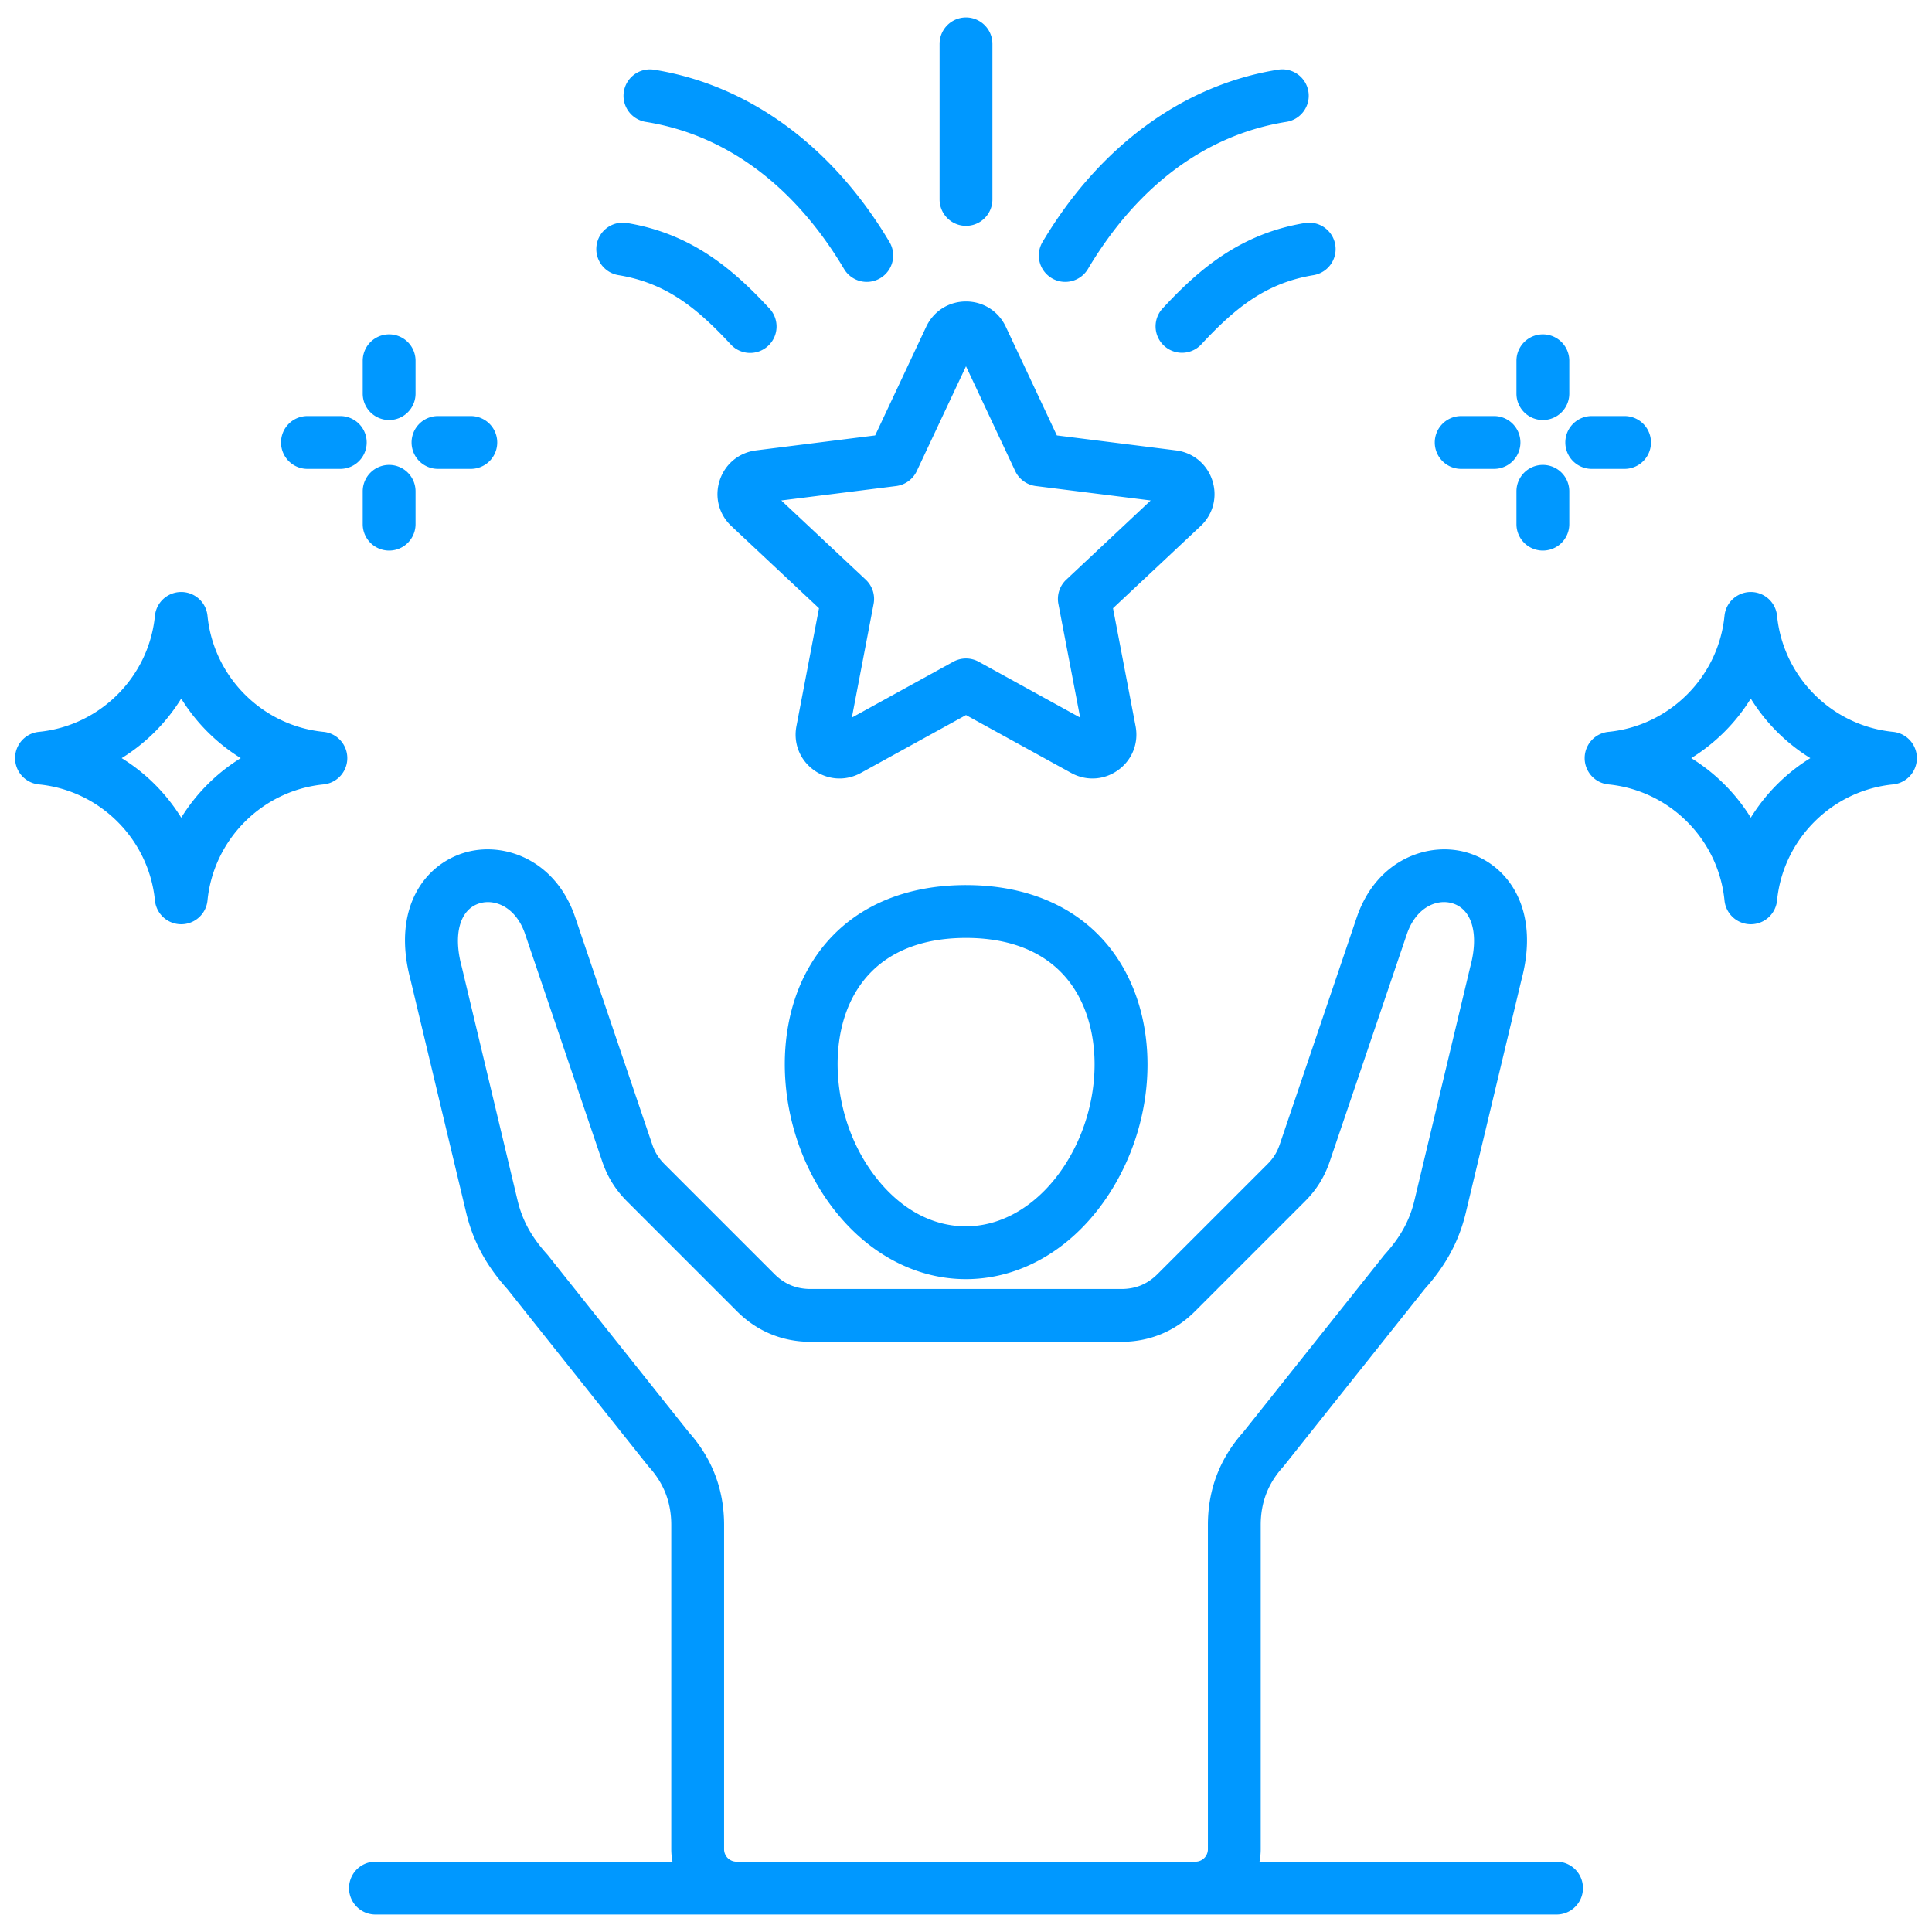
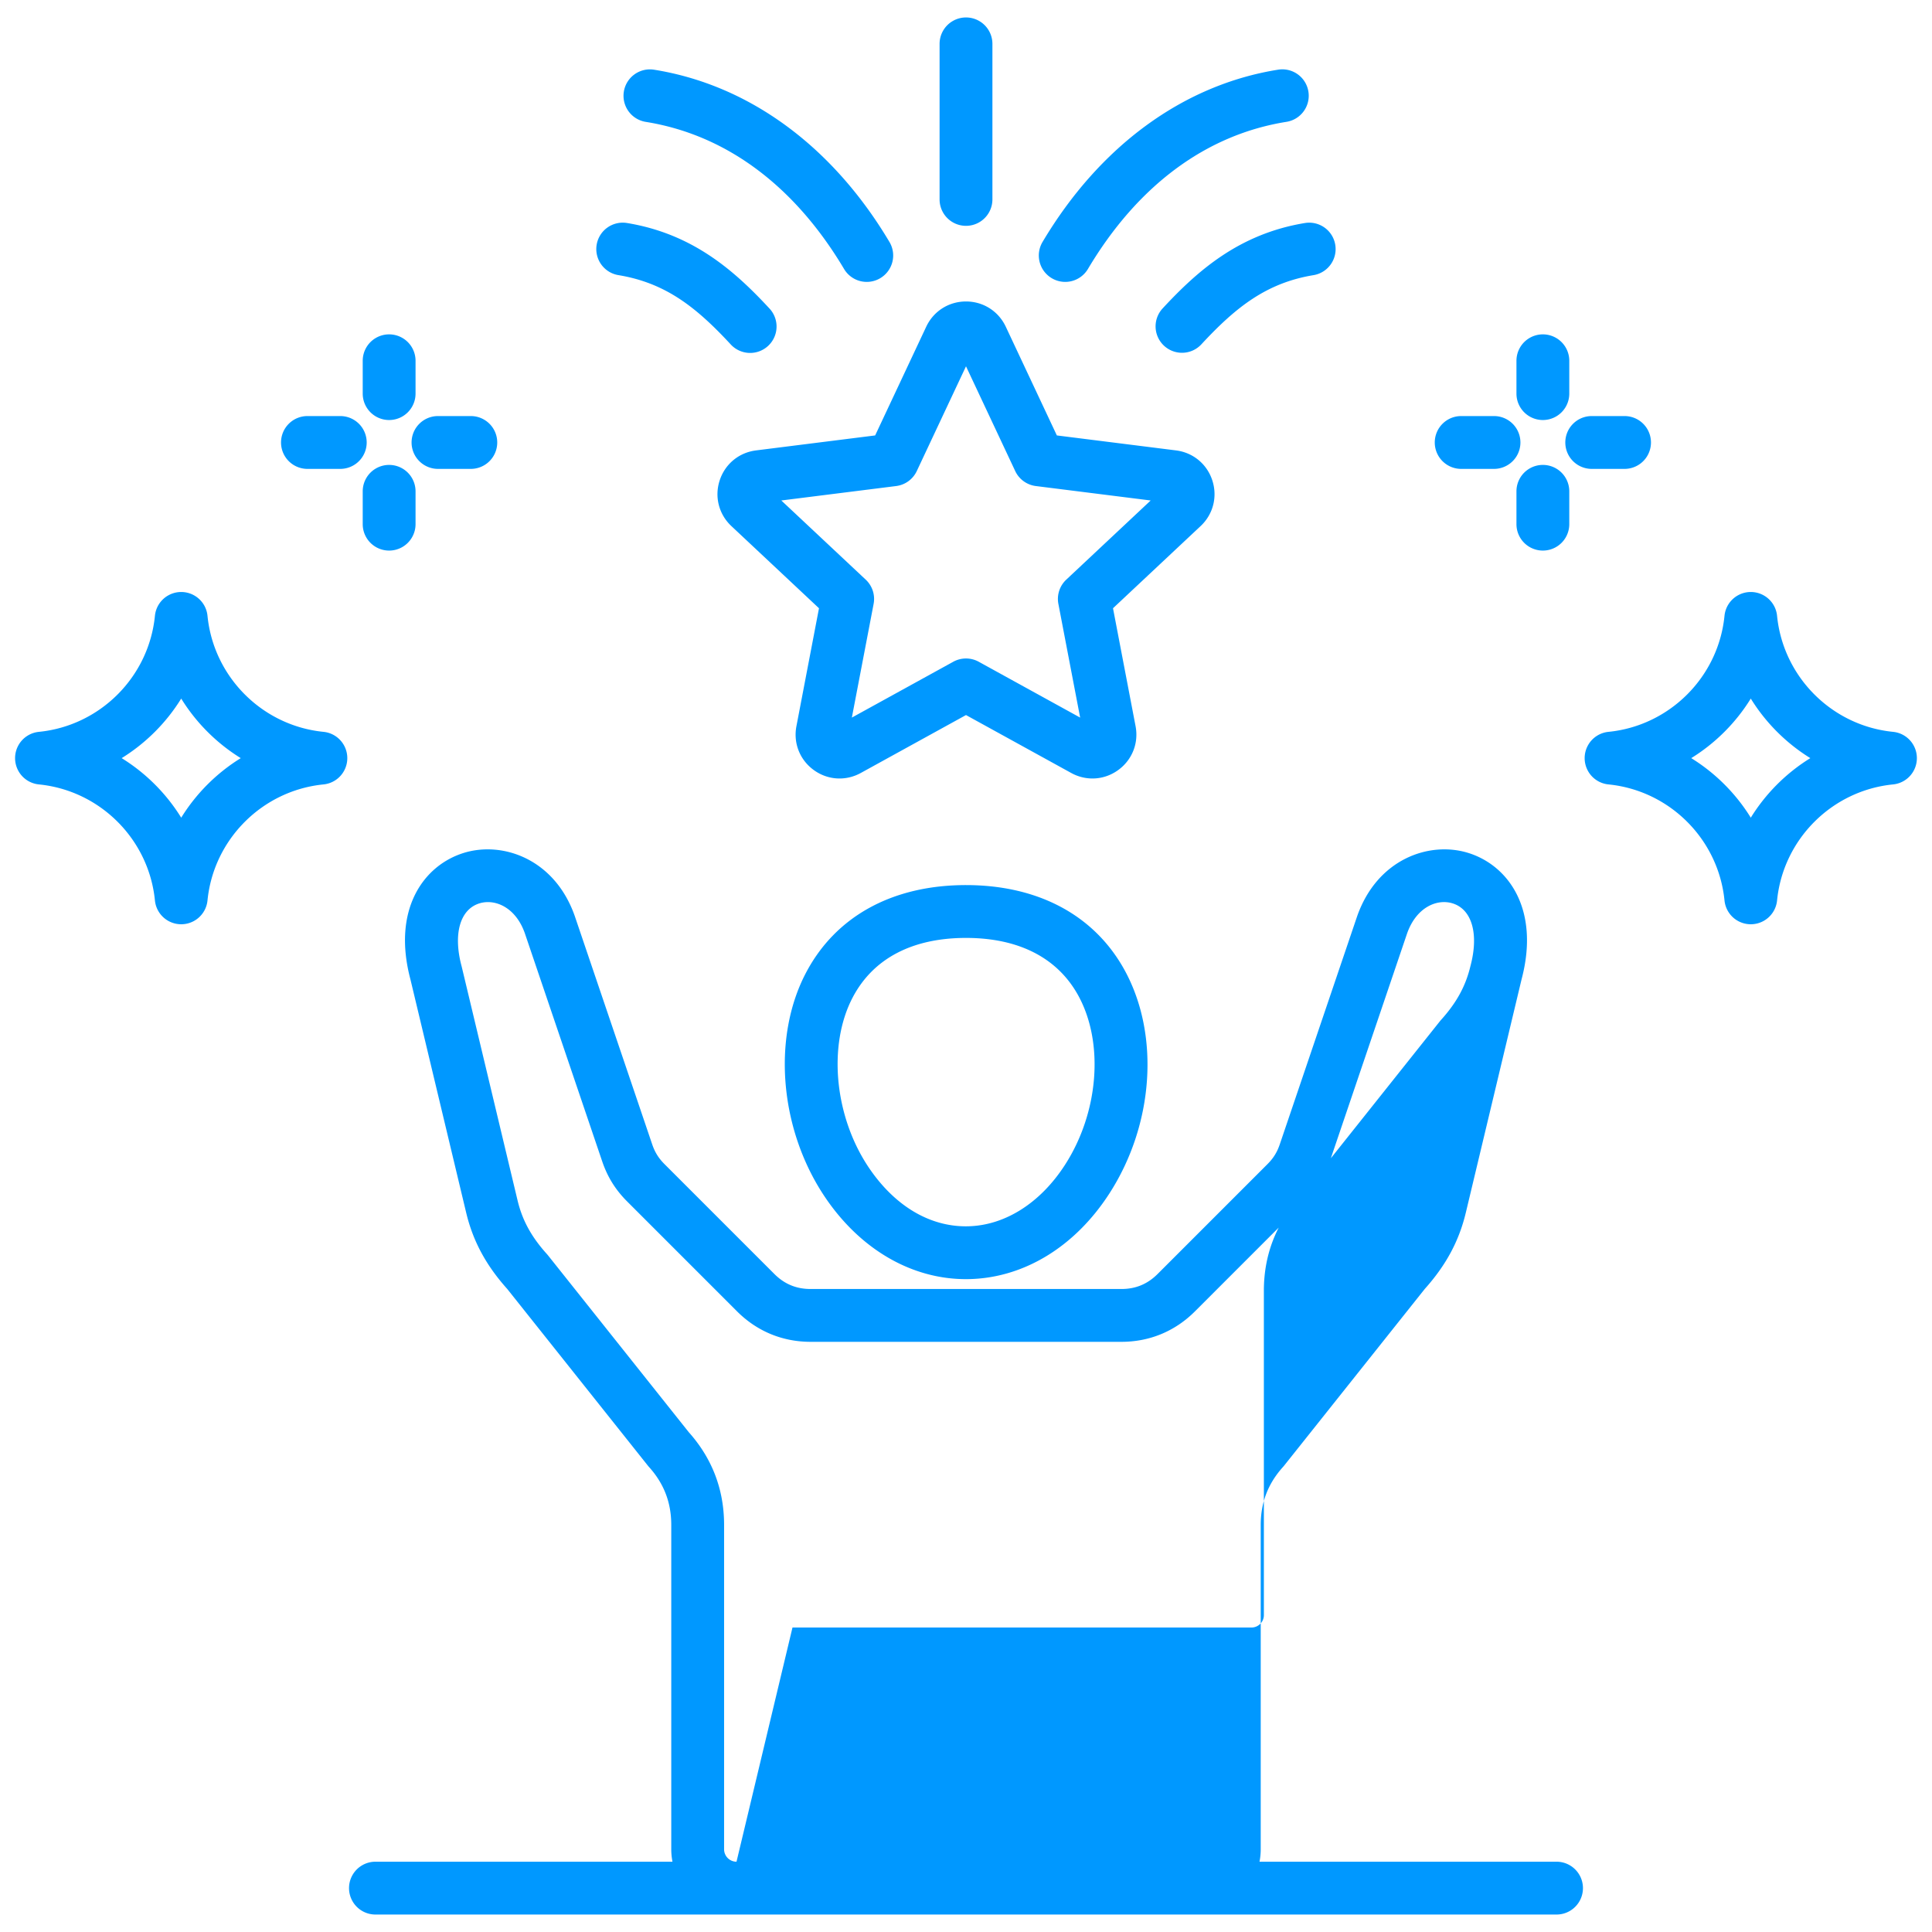
<svg xmlns="http://www.w3.org/2000/svg" version="1.1" width="512" height="512" x="0" y="0" viewBox="0 0 512 512" style="enable-background:new 0 0 512 512" xml:space="preserve" class="">
  <g>
-     <path d="M256 234.557c-19.481 0-34.548 8.263-42.423 23.268-9.146 17.427-6.912 42.088 5.433 59.972 9.313 13.494 22.752 21.189 36.955 21.188.204 0 .409-.001.614-.004 14.623-.228 28.265-8.504 37.426-22.705 11.762-18.231 13.405-41.968 4.09-59.063-7.961-14.609-22.91-22.655-42.095-22.655zm26.241 74.13c-6.582 10.202-16.015 16.142-25.881 16.296-.137.002-.271.003-.407.003-9.658 0-18.674-5.364-25.422-15.141-9.363-13.565-11.279-32.706-4.558-45.514 5.416-10.319 15.799-15.773 30.026-15.773 14.022 0 24.328 5.309 29.802 15.354 6.828 12.53 5.363 30.942-3.561 44.776zM109.072 117.26a7 7 0 0 1 7-7h8.701a7 7 0 1 1 0 14h-8.701a7 7 0 0 1-7-7zm1.052 12.948v8.701a7 7 0 1 1-14 0v-8.701a7 7 0 1 1 14 0zM74.475 117.26a7 7 0 0 1 7-7h8.702a7 7 0 1 1 0 14h-8.702a7 7 0 0 1-7-7zm21.649-12.948V95.61a7 7 0 1 1 14 0v8.702a7 7 0 1 1-14 0zm319.752 25.895v8.702a7 7 0 1 1-14 0v-8.702a7 7 0 1 1 14 0zm-35.649-12.947a7 7 0 0 1 7-7h8.701a7 7 0 1 1 0 14h-8.701a7 7 0 0 1-7-7zm21.649-12.948V95.61a7 7 0 1 1 14 0v8.702a7 7 0 1 1-14 0zm12.947 12.948a7 7 0 0 1 7-7h8.701a7 7 0 1 1 0 14h-8.701a7 7 0 0 1-7-7zM276.282 64.126c15.12-25.417 37.271-41.63 62.372-45.651a7 7 0 1 1 2.215 13.823c-21.233 3.402-39.406 16.882-52.556 38.985a6.994 6.994 0 0 1-9.594 2.437 7 7 0 0 1-2.437-9.594zM345.84 59.1a7 7 0 0 1 2.268 13.815c-12.513 2.055-20.653 8.539-29.731 18.334a6.982 6.982 0 0 1-5.136 2.242 7 7 0 0 1-5.132-11.759c9.332-10.069 20.361-19.78 37.731-22.632zM165.326 24.279a7 7 0 0 1 8.02-5.804c25.102 4.021 47.252 20.234 62.371 45.651a6.999 6.999 0 0 1-2.438 9.595 6.994 6.994 0 0 1-9.593-2.437c-13.148-22.102-31.321-35.583-52.555-38.985a7 7 0 0 1-5.805-8.019zM249 52.849V11.627a7 7 0 1 1 14 0V52.85a7 7 0 1 1-14 0zm-90.882 12.023a7.006 7.006 0 0 1 8.041-5.773c17.368 2.852 28.399 12.563 37.732 22.632a7 7 0 1 1-10.268 9.516c-9.079-9.796-17.221-16.28-29.732-18.334a7 7 0 0 1-5.773-8.042zm42.231 54.493c-4.528.567-8.219 3.617-9.63 7.958s-.219 8.977 3.109 12.098l23.213 21.772-5.98 31.254c-.86 4.482.899 8.934 4.595 11.62 3.689 2.679 8.466 2.978 12.465.778L256 189.496l27.88 15.349a11.652 11.652 0 0 0 5.632 1.463c2.399 0 4.784-.754 6.833-2.244 3.691-2.682 5.452-7.132 4.595-11.615l-5.982-31.258 23.212-21.771c3.329-3.122 4.521-7.758 3.11-12.099s-5.101-7.39-9.626-7.958l-31.577-3.969-13.532-28.805c-1.94-4.129-5.98-6.695-10.544-6.695s-8.603 2.565-10.545 6.695l-13.532 28.805-31.573 3.969zm42.606 5.472 13.044-27.766 13.044 27.766a7.005 7.005 0 0 0 5.463 3.969l30.437 3.826-22.375 20.985a7 7 0 0 0-2.086 6.421l5.767 30.13-26.873-14.795a7.001 7.001 0 0 0-6.752 0l-26.873 14.795 5.766-30.13a7 7 0 0 0-2.086-6.421l-22.375-20.986 30.438-3.826a7 7 0 0 0 5.463-3.969zM412.5 493.373h-78.718a17.26 17.26 0 0 0 .323-3.292v-85.958c0-5.937 1.934-10.964 5.911-15.371.097-.107.19-.218.28-.331l37.283-46.838c5.625-6.277 9.083-12.705 10.876-20.209l14.764-61.786c4.953-18.634-3.525-30.281-14.142-33.562-10.288-3.182-24.088 1.601-29.422 16.796l-20.499 60.44c-.712 2.102-1.687 3.669-3.258 5.241l-29.117 29.117c-2.678 2.678-5.82 3.979-9.606 3.979h-82.354c-3.787 0-6.929-1.301-9.606-3.979l-29.117-29.117c-1.571-1.572-2.546-3.14-3.26-5.243l-20.522-60.508c-5.31-15.123-19.109-19.908-29.396-16.726-10.616 3.28-19.095 14.928-14.142 33.562l14.763 61.785c1.795 7.508 5.253 13.935 10.878 20.21L171.7 388.42c.09.113.184.224.28.331 3.978 4.406 5.911 9.434 5.911 15.371v85.958c0 1.127.116 2.225.323 3.292H99.497a7 7 0 1 0 0 14h313.002a7 7 0 1 0 0-14zm-217.316 0a3.296 3.296 0 0 1-3.292-3.292v-85.958c0-9.352-3.151-17.621-9.367-24.583l-37.284-46.84a7.411 7.411 0 0 0-.28-.331c-4.136-4.581-6.542-8.975-7.802-14.25l-14.784-61.874-.047-.185c-2.285-8.527-.43-15.066 4.726-16.66 4.147-1.28 9.619 1.05 12.03 7.917l20.498 60.437c1.409 4.157 3.513 7.54 6.618 10.646l29.117 29.117c5.285 5.286 12.03 8.08 19.506 8.08h82.354c7.475 0 14.219-2.794 19.505-8.08l29.117-29.117c3.106-3.106 5.21-6.49 6.618-10.646l20.474-60.367c2.436-6.936 7.907-9.27 12.055-7.988 5.156 1.593 7.012 8.132 4.727 16.66l-.047.185-14.785 61.875c-1.259 5.272-3.665 9.667-7.801 14.249-.097.107-.19.217-.28.331l-37.285 46.841c-6.216 6.961-9.367 15.231-9.367 24.582v85.958a3.296 3.296 0 0 1-3.292 3.292h-121.63zM85.738 193.947c-16.208-1.609-29.141-14.542-30.749-30.75a7 7 0 0 0-13.932 0c-1.608 16.208-14.541 29.14-30.749 30.75a7 7 0 0 0 0 13.932c16.208 1.609 29.141 14.541 30.749 30.749a7 7 0 0 0 13.932 0c1.608-16.208 14.541-29.14 30.749-30.749a7.001 7.001 0 0 0 0-13.932zm-37.715 22.745a48.73 48.73 0 0 0-15.779-15.779 48.733 48.733 0 0 0 15.779-15.78 48.733 48.733 0 0 0 15.779 15.78 48.72 48.72 0 0 0-15.779 15.779zm453.668-22.745c-16.208-1.609-29.141-14.542-30.749-30.75a7 7 0 0 0-13.932 0c-1.608 16.208-14.541 29.14-30.749 30.75a7 7 0 0 0 0 13.932c16.208 1.609 29.141 14.541 30.749 30.749a7 7 0 0 0 13.932 0c1.608-16.208 14.541-29.14 30.749-30.749a7.001 7.001 0 0 0 0-13.932zm-37.715 22.745a48.73 48.73 0 0 0-15.779-15.779 48.733 48.733 0 0 0 15.779-15.78 48.733 48.733 0 0 0 15.779 15.78 48.72 48.72 0 0 0-15.779 15.779z" fill="#0098ff" opacity="1" data-original="#000000" class="" />
+     <path d="M256 234.557c-19.481 0-34.548 8.263-42.423 23.268-9.146 17.427-6.912 42.088 5.433 59.972 9.313 13.494 22.752 21.189 36.955 21.188.204 0 .409-.001.614-.004 14.623-.228 28.265-8.504 37.426-22.705 11.762-18.231 13.405-41.968 4.09-59.063-7.961-14.609-22.91-22.655-42.095-22.655zm26.241 74.13c-6.582 10.202-16.015 16.142-25.881 16.296-.137.002-.271.003-.407.003-9.658 0-18.674-5.364-25.422-15.141-9.363-13.565-11.279-32.706-4.558-45.514 5.416-10.319 15.799-15.773 30.026-15.773 14.022 0 24.328 5.309 29.802 15.354 6.828 12.53 5.363 30.942-3.561 44.776zM109.072 117.26a7 7 0 0 1 7-7h8.701a7 7 0 1 1 0 14h-8.701a7 7 0 0 1-7-7zm1.052 12.948v8.701a7 7 0 1 1-14 0v-8.701a7 7 0 1 1 14 0zM74.475 117.26a7 7 0 0 1 7-7h8.702a7 7 0 1 1 0 14h-8.702a7 7 0 0 1-7-7zm21.649-12.948V95.61a7 7 0 1 1 14 0v8.702a7 7 0 1 1-14 0zm319.752 25.895v8.702a7 7 0 1 1-14 0v-8.702a7 7 0 1 1 14 0zm-35.649-12.947a7 7 0 0 1 7-7h8.701a7 7 0 1 1 0 14h-8.701a7 7 0 0 1-7-7zm21.649-12.948V95.61a7 7 0 1 1 14 0v8.702a7 7 0 1 1-14 0zm12.947 12.948a7 7 0 0 1 7-7h8.701a7 7 0 1 1 0 14h-8.701a7 7 0 0 1-7-7zM276.282 64.126c15.12-25.417 37.271-41.63 62.372-45.651a7 7 0 1 1 2.215 13.823c-21.233 3.402-39.406 16.882-52.556 38.985a6.994 6.994 0 0 1-9.594 2.437 7 7 0 0 1-2.437-9.594zM345.84 59.1a7 7 0 0 1 2.268 13.815c-12.513 2.055-20.653 8.539-29.731 18.334a6.982 6.982 0 0 1-5.136 2.242 7 7 0 0 1-5.132-11.759c9.332-10.069 20.361-19.78 37.731-22.632zM165.326 24.279a7 7 0 0 1 8.02-5.804c25.102 4.021 47.252 20.234 62.371 45.651a6.999 6.999 0 0 1-2.438 9.595 6.994 6.994 0 0 1-9.593-2.437c-13.148-22.102-31.321-35.583-52.555-38.985a7 7 0 0 1-5.805-8.019zM249 52.849V11.627a7 7 0 1 1 14 0V52.85a7 7 0 1 1-14 0zm-90.882 12.023a7.006 7.006 0 0 1 8.041-5.773c17.368 2.852 28.399 12.563 37.732 22.632a7 7 0 1 1-10.268 9.516c-9.079-9.796-17.221-16.28-29.732-18.334a7 7 0 0 1-5.773-8.042zm42.231 54.493c-4.528.567-8.219 3.617-9.63 7.958s-.219 8.977 3.109 12.098l23.213 21.772-5.98 31.254c-.86 4.482.899 8.934 4.595 11.62 3.689 2.679 8.466 2.978 12.465.778L256 189.496l27.88 15.349a11.652 11.652 0 0 0 5.632 1.463c2.399 0 4.784-.754 6.833-2.244 3.691-2.682 5.452-7.132 4.595-11.615l-5.982-31.258 23.212-21.771c3.329-3.122 4.521-7.758 3.11-12.099s-5.101-7.39-9.626-7.958l-31.577-3.969-13.532-28.805c-1.94-4.129-5.98-6.695-10.544-6.695s-8.603 2.565-10.545 6.695l-13.532 28.805-31.573 3.969zm42.606 5.472 13.044-27.766 13.044 27.766a7.005 7.005 0 0 0 5.463 3.969l30.437 3.826-22.375 20.985a7 7 0 0 0-2.086 6.421l5.767 30.13-26.873-14.795a7.001 7.001 0 0 0-6.752 0l-26.873 14.795 5.766-30.13a7 7 0 0 0-2.086-6.421l-22.375-20.986 30.438-3.826a7 7 0 0 0 5.463-3.969zM412.5 493.373h-78.718a17.26 17.26 0 0 0 .323-3.292v-85.958c0-5.937 1.934-10.964 5.911-15.371.097-.107.19-.218.28-.331l37.283-46.838c5.625-6.277 9.083-12.705 10.876-20.209l14.764-61.786c4.953-18.634-3.525-30.281-14.142-33.562-10.288-3.182-24.088 1.601-29.422 16.796l-20.499 60.44c-.712 2.102-1.687 3.669-3.258 5.241l-29.117 29.117c-2.678 2.678-5.82 3.979-9.606 3.979h-82.354c-3.787 0-6.929-1.301-9.606-3.979l-29.117-29.117c-1.571-1.572-2.546-3.14-3.26-5.243l-20.522-60.508c-5.31-15.123-19.109-19.908-29.396-16.726-10.616 3.28-19.095 14.928-14.142 33.562l14.763 61.785c1.795 7.508 5.253 13.935 10.878 20.21L171.7 388.42c.09.113.184.224.28.331 3.978 4.406 5.911 9.434 5.911 15.371v85.958c0 1.127.116 2.225.323 3.292H99.497a7 7 0 1 0 0 14h313.002a7 7 0 1 0 0-14zm-217.316 0a3.296 3.296 0 0 1-3.292-3.292v-85.958c0-9.352-3.151-17.621-9.367-24.583l-37.284-46.84a7.411 7.411 0 0 0-.28-.331c-4.136-4.581-6.542-8.975-7.802-14.25l-14.784-61.874-.047-.185c-2.285-8.527-.43-15.066 4.726-16.66 4.147-1.28 9.619 1.05 12.03 7.917l20.498 60.437c1.409 4.157 3.513 7.54 6.618 10.646l29.117 29.117c5.285 5.286 12.03 8.08 19.506 8.08h82.354c7.475 0 14.219-2.794 19.505-8.08l29.117-29.117c3.106-3.106 5.21-6.49 6.618-10.646l20.474-60.367c2.436-6.936 7.907-9.27 12.055-7.988 5.156 1.593 7.012 8.132 4.727 16.66c-1.259 5.272-3.665 9.667-7.801 14.249-.097.107-.19.217-.28.331l-37.285 46.841c-6.216 6.961-9.367 15.231-9.367 24.582v85.958a3.296 3.296 0 0 1-3.292 3.292h-121.63zM85.738 193.947c-16.208-1.609-29.141-14.542-30.749-30.75a7 7 0 0 0-13.932 0c-1.608 16.208-14.541 29.14-30.749 30.75a7 7 0 0 0 0 13.932c16.208 1.609 29.141 14.541 30.749 30.749a7 7 0 0 0 13.932 0c1.608-16.208 14.541-29.14 30.749-30.749a7.001 7.001 0 0 0 0-13.932zm-37.715 22.745a48.73 48.73 0 0 0-15.779-15.779 48.733 48.733 0 0 0 15.779-15.78 48.733 48.733 0 0 0 15.779 15.78 48.72 48.72 0 0 0-15.779 15.779zm453.668-22.745c-16.208-1.609-29.141-14.542-30.749-30.75a7 7 0 0 0-13.932 0c-1.608 16.208-14.541 29.14-30.749 30.75a7 7 0 0 0 0 13.932c16.208 1.609 29.141 14.541 30.749 30.749a7 7 0 0 0 13.932 0c1.608-16.208 14.541-29.14 30.749-30.749a7.001 7.001 0 0 0 0-13.932zm-37.715 22.745a48.73 48.73 0 0 0-15.779-15.779 48.733 48.733 0 0 0 15.779-15.78 48.733 48.733 0 0 0 15.779 15.78 48.72 48.72 0 0 0-15.779 15.779z" fill="#0098ff" opacity="1" data-original="#000000" class="" />
  </g>
</svg>